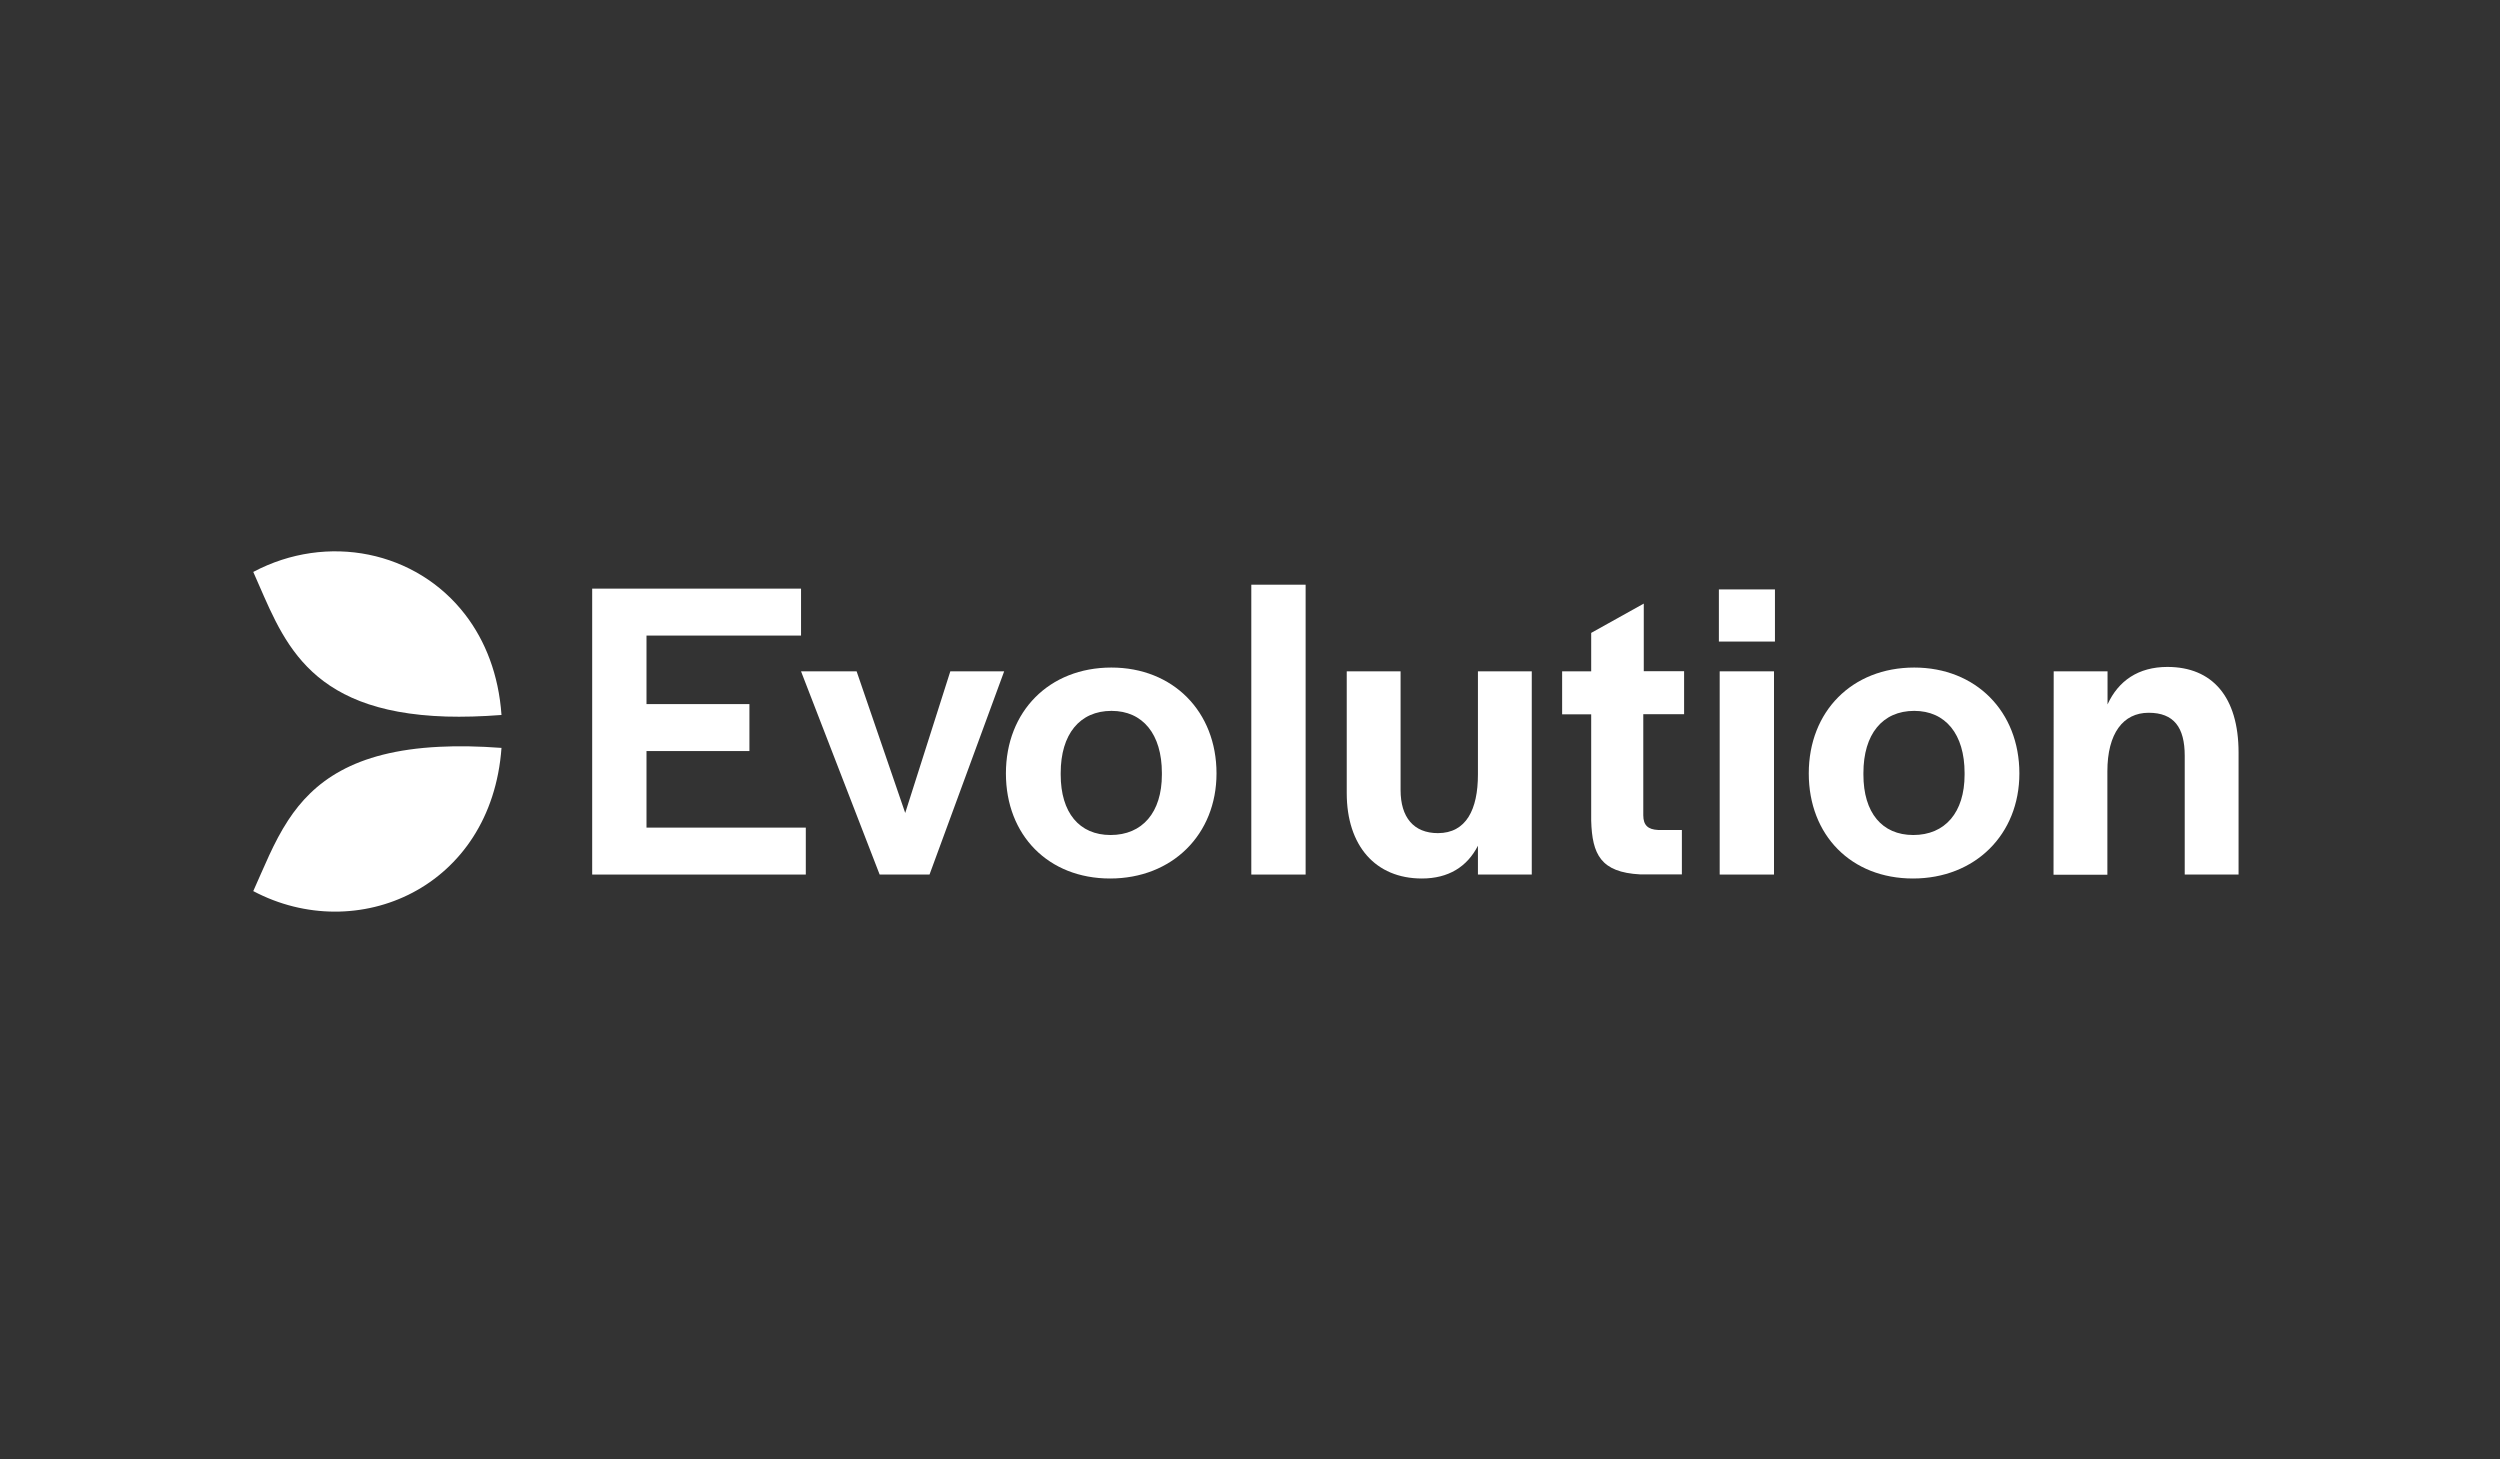
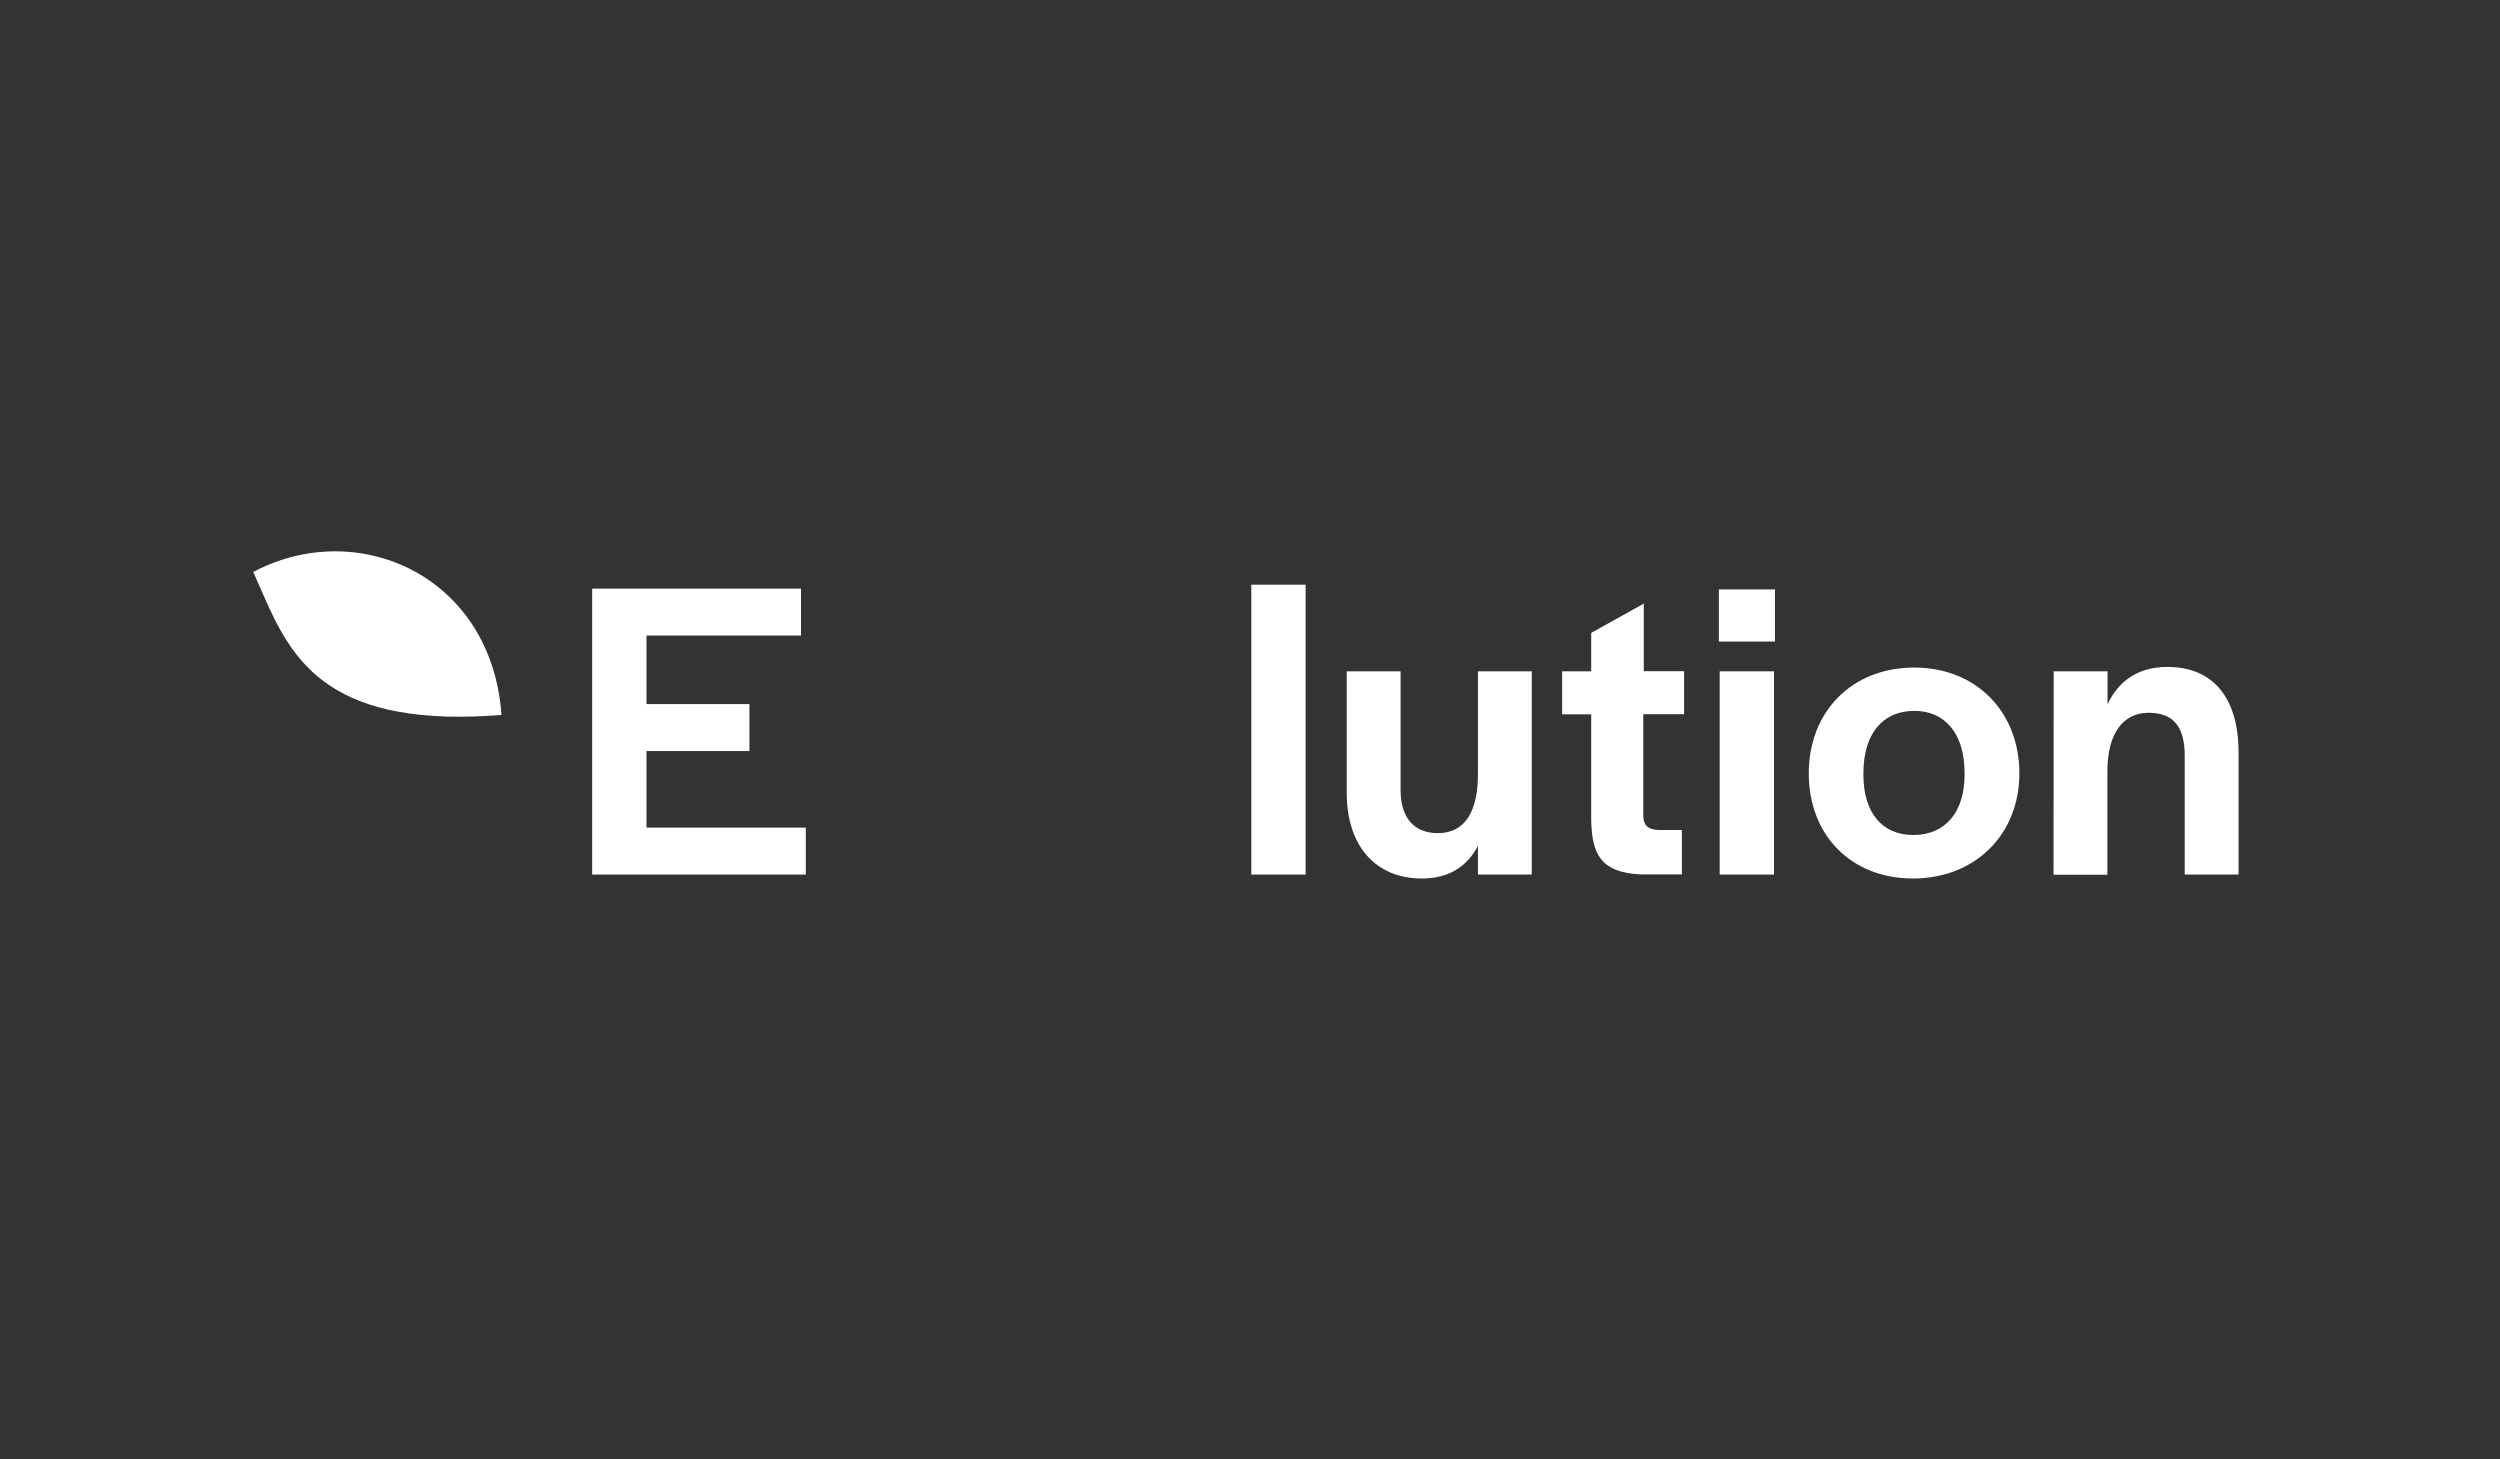
<svg xmlns="http://www.w3.org/2000/svg" width="197" height="115" viewBox="0 0 197 115" fill="none">
  <rect x="0" y="0" width="197" height="115" fill="#333333" stroke="none" />
  <g id="evolution_w" clip-path="url(#clip0_1862_1582)">
    <g id="Group">
      <g id="Group_2">
        <g id="Group_3">
          <path id="Vector" d="M46.664 46.384H63.122V50.083H50.944V55.483H59.054V59.183H50.944V65.216H63.497V68.915H46.664V46.384Z" fill="white" />
-           <path id="Vector_2" d="M63.121 52.901H67.501L71.331 64.062L74.885 52.901H79.128L73.246 68.915H69.316L63.121 52.901Z" fill="white" />
-           <path id="Vector_3" d="M79.266 60.946C79.266 56.054 82.682 52.603 87.576 52.603C92.432 52.603 95.861 56.067 95.861 60.946C95.861 65.762 92.369 69.226 87.476 69.226C82.62 69.226 79.266 65.824 79.266 60.946ZM91.556 61.045V60.908C91.556 57.855 90.054 56.017 87.588 56.017C85.085 56.017 83.583 57.855 83.583 60.908V61.045C83.583 64.037 85.048 65.799 87.513 65.799C90.016 65.799 91.556 64.024 91.556 61.045Z" fill="white" />
          <path id="Vector_4" d="M98.603 46.074H102.883V68.915H98.603V46.074Z" fill="white" />
          <path id="Vector_5" d="M106.123 62.497V52.901H110.366V62.262C110.366 64.397 111.392 65.651 113.307 65.651C115.535 65.651 116.461 63.788 116.461 61.033V52.901H120.703V68.915H116.461V66.644C115.61 68.307 114.133 69.226 112.043 69.226C108.388 69.226 106.123 66.644 106.123 62.497Z" fill="white" />
          <path id="Vector_6" d="M125.386 64.67V56.29H123.096V52.901H125.386V49.872L129.529 47.563V52.889H132.707V56.278H129.491V64.248C129.491 65.03 129.866 65.365 130.655 65.402H132.532V68.903H129.253C126.137 68.741 125.461 67.326 125.386 64.67Z" fill="white" />
          <path id="Vector_7" d="M135.448 46.446H139.866V50.555H135.448V46.446ZM135.511 52.901H139.791V68.915H135.511V52.901Z" fill="white" />
          <path id="Vector_8" d="M142.531 60.946C142.531 56.054 145.948 52.603 150.841 52.603C155.697 52.603 159.127 56.067 159.127 60.946C159.127 65.762 155.635 69.226 150.741 69.226C145.885 69.226 142.531 65.824 142.531 60.946ZM154.809 61.045V60.908C154.809 57.855 153.307 56.017 150.841 56.017C148.338 56.017 146.837 57.855 146.837 60.908V61.045C146.837 64.037 148.301 65.799 150.766 65.799C153.269 65.799 154.809 64.024 154.809 61.045Z" fill="white" />
          <path id="Vector_9" d="M161.831 52.901H166.074V55.508C166.925 53.646 168.502 52.554 170.792 52.554C174.321 52.554 176.399 54.9 176.399 59.307V68.915H172.156V59.555C172.156 57.321 171.305 56.166 169.315 56.166C167.3 56.166 166.061 57.792 166.061 60.784V68.928H161.818L161.831 52.901Z" fill="white" />
        </g>
      </g>
      <g id="Group_4">
        <g id="Group_5">
          <g id="Group_6">
            <path id="Vector_10" d="M36.678 48.457C32.81 43.405 25.789 41.977 19.957 45.068C22.235 50.145 23.937 56.116 35.163 56.464C36.477 56.501 37.929 56.464 39.518 56.34C39.293 53.15 38.242 50.505 36.678 48.457Z" fill="white" />
-             <path id="Vector_11" d="M34.612 58.848C27.854 59.183 24.688 61.616 22.71 64.632C21.547 66.408 20.796 68.369 19.957 70.219C28.142 74.551 38.718 69.983 39.518 58.934C37.704 58.798 36.064 58.773 34.612 58.848Z" fill="white" />
          </g>
        </g>
      </g>
    </g>
  </g>
  <defs>
    <clipPath id="clip0_1862_1582">
      <rect width="197" height="115" fill="white" />
    </clipPath>
  </defs>
</svg>